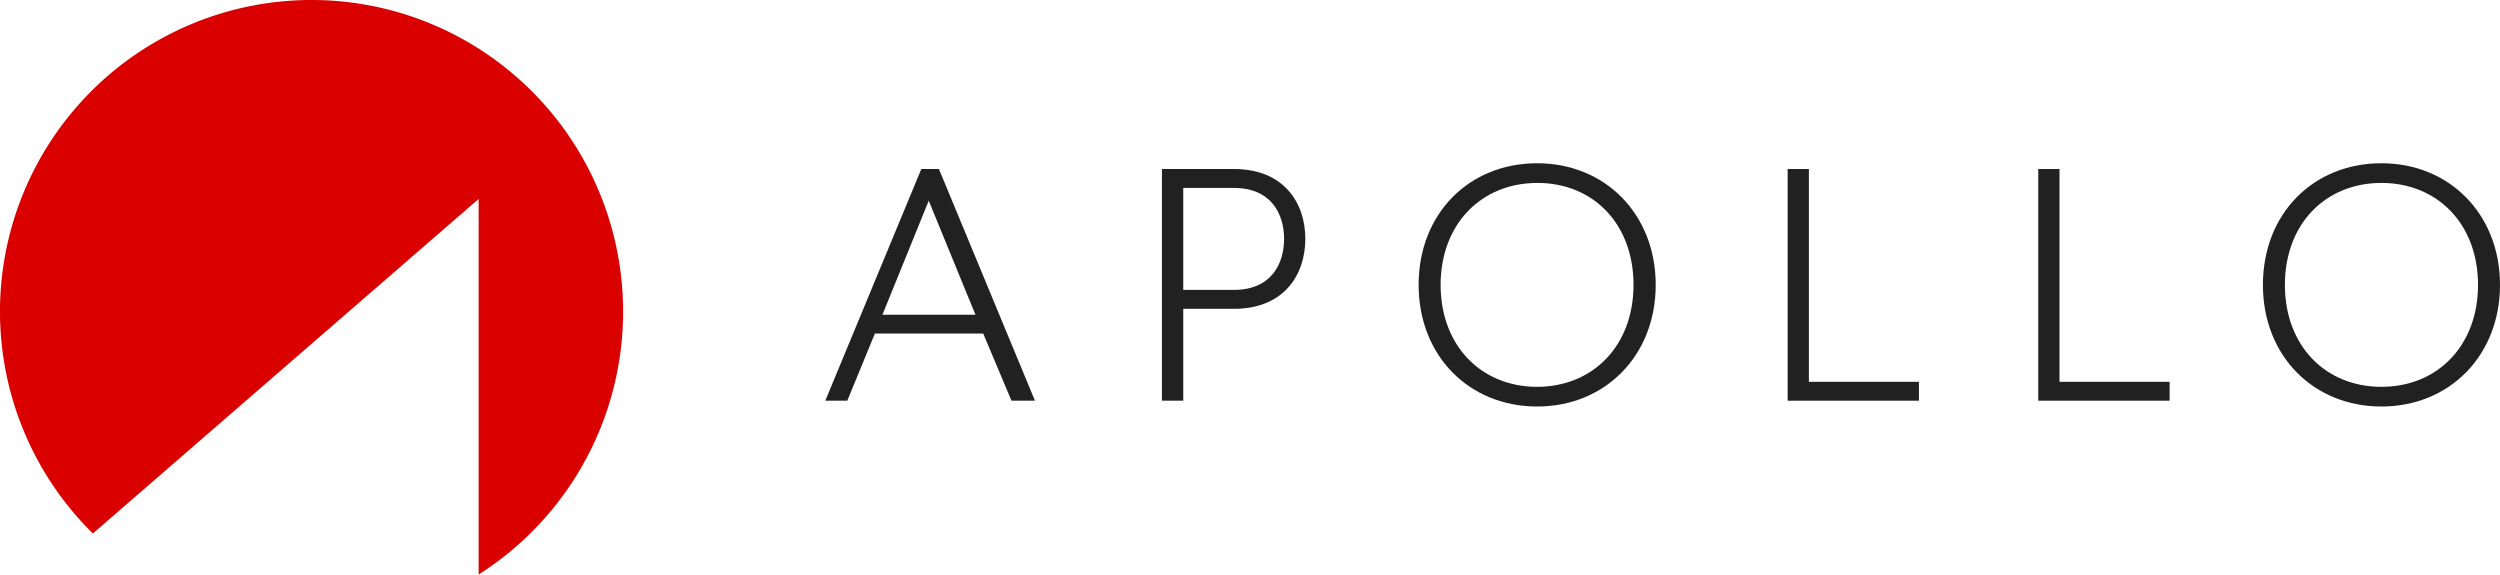
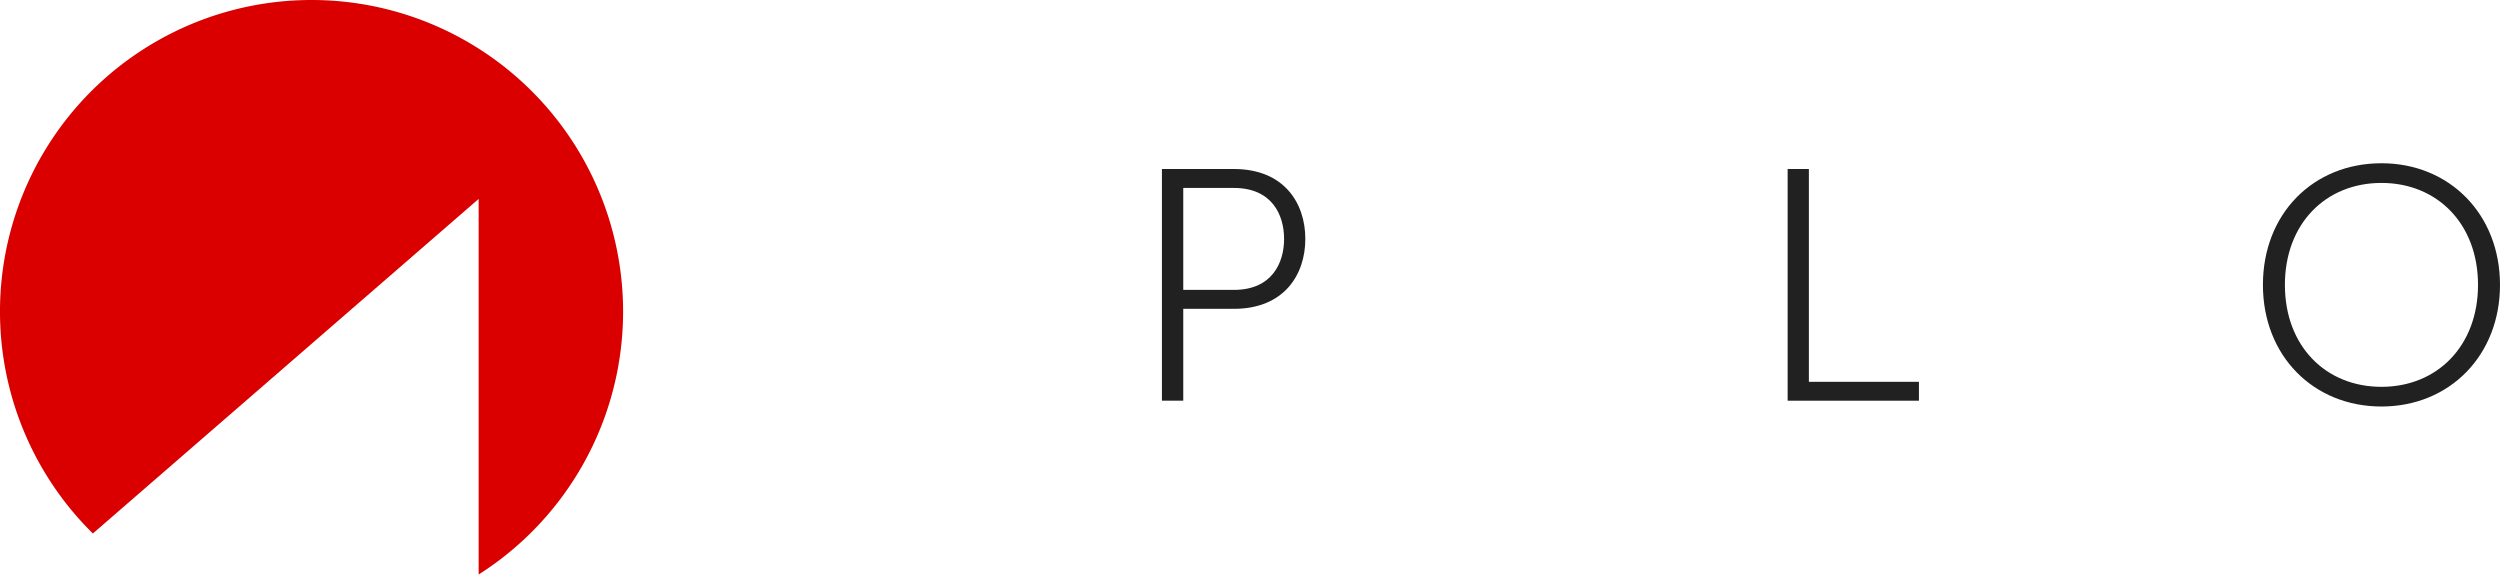
<svg xmlns="http://www.w3.org/2000/svg" viewBox="0 0 468.62 107.69">
  <defs>
    <style>.cls-1{fill:#da0000;}.cls-2{fill:#212121;}</style>
  </defs>
  <title>apollo</title>
  <g id="Layer_2" data-name="Layer 2">
    <g id="Layer_1-2" data-name="Layer 1">
      <path class="cls-1" d="M58.41,0a58.4,58.4,0,0,0-41,100L89.72,37.29h0v70.4A58.4,58.4,0,0,0,58.41,0Z" />
-       <path class="cls-2" d="M176,31.68H172.7l-18,43.43h4.12L164,62.52h20.3l5.3,12.59H194ZM165.41,59l8.68-21.38L182.85,59Z" />
      <path class="cls-2" d="M231.29,31.68H217.8V75.11h4V57.89h9.49c9.33,0,13.39-6.31,13.39-13.11S240.62,31.68,231.29,31.68Zm0,22.66H221.8V35.23h9.49c7.16,0,9.41,5.07,9.41,9.55S238.45,54.34,231.29,54.34Z" />
-       <path class="cls-2" d="M288.14,30.6c-12.81,0-22.22,9.48-22.22,22.8s9.48,22.8,22.22,22.8,22.22-9.55,22.22-22.8S300.88,30.6,288.14,30.6Zm0,41.91c-10.5,0-18.1-7.71-18.1-19.11s7.64-19.11,18.14-19.11S306.2,42,306.2,53.4,298.6,72.51,288.1,72.51Z" />
      <path class="cls-2" d="M339.07,31.68V71.57H359.7v3.54H335.09V31.68Z" />
-       <path class="cls-2" d="M386.05,31.68V71.57h20.64v3.54H382.07V31.68Z" />
      <path class="cls-2" d="M446.4,30.6c-12.81,0-22.22,9.48-22.22,22.8s9.48,22.8,22.22,22.8,22.22-9.55,22.22-22.8S459.14,30.6,446.4,30.6Zm0,41.91c-10.49,0-18.1-7.67-18.1-19.11s7.61-19.11,18.1-19.11S464.5,42,464.5,53.4,456.89,72.51,446.4,72.51Z" />
    </g>
  </g>
</svg>